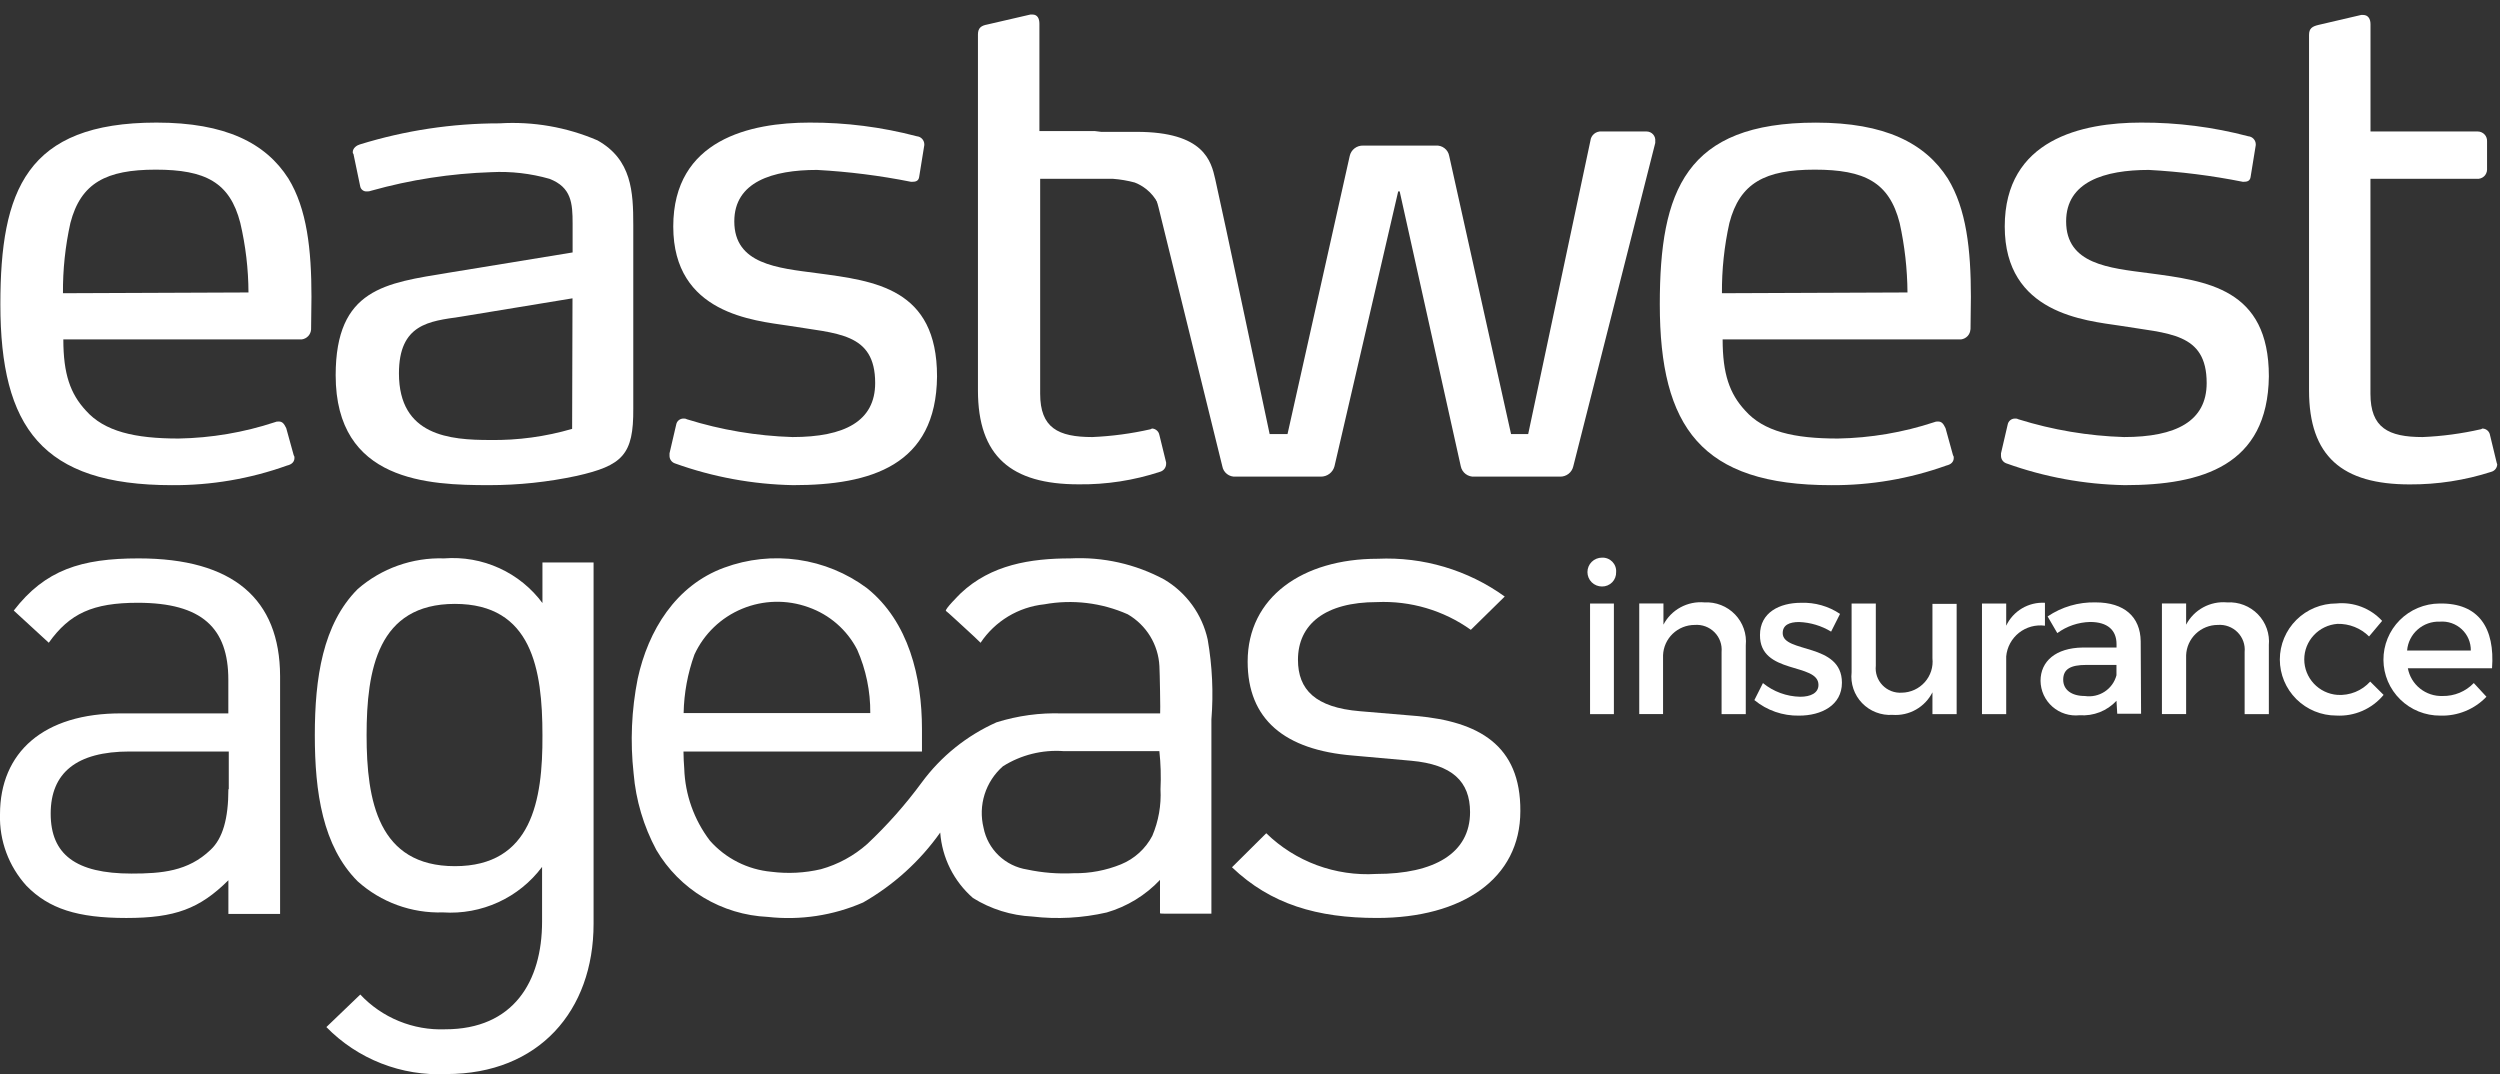
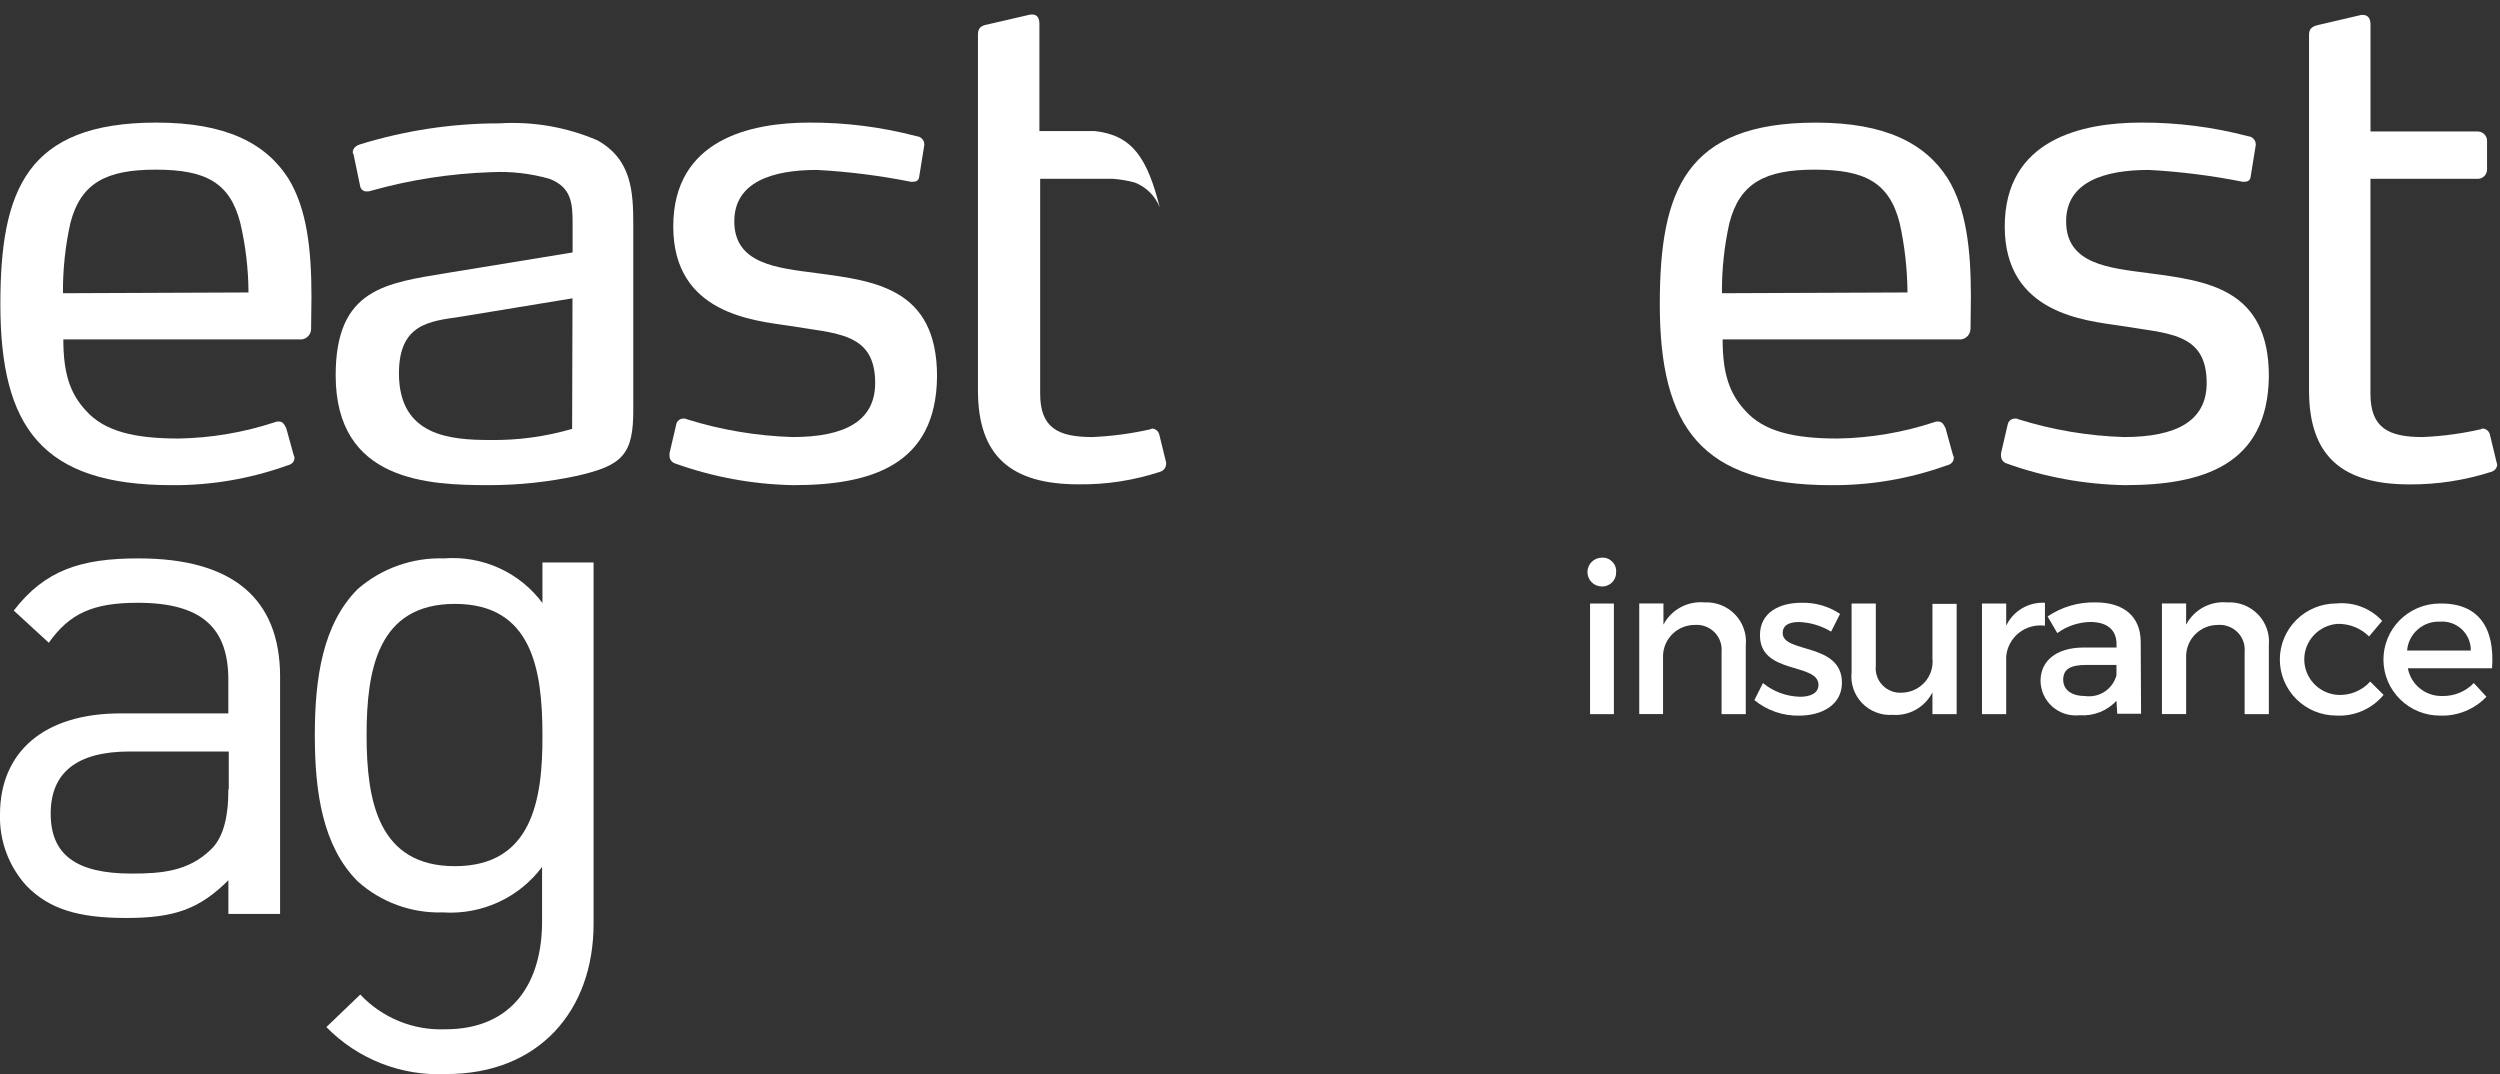
<svg xmlns="http://www.w3.org/2000/svg" width="135" height="58" viewBox="0 0 135 58" fill="none">
  <rect x="0" y="0" width="135" height="58" fill="#333333" stroke="none" />
  <path d="M16.799 17.788C16.791 17.922 16.737 18.049 16.645 18.148C16.553 18.246 16.43 18.31 16.296 18.328H3.42C3.42 20.205 3.802 21.264 4.63 22.163C5.636 23.302 7.286 23.681 9.643 23.681C11.408 23.65 13.158 23.354 14.833 22.802C14.902 22.77 14.979 22.756 15.055 22.762C15.235 22.762 15.336 22.862 15.457 23.122L15.86 24.581C15.892 24.62 15.906 24.67 15.901 24.721C15.901 24.94 15.76 25.08 15.498 25.14C13.505 25.855 11.401 26.213 9.282 26.199C2.273 26.198 0.02 23.081 0.02 16.429C0.02 10.296 1.408 6.62 8.45 6.62C12.171 6.62 14.344 7.719 15.571 9.637C16.577 11.275 16.819 13.473 16.819 16.029L16.799 17.787V17.788ZM12.976 12.038C12.412 9.841 11.085 9.161 8.409 9.161C5.733 9.161 4.365 9.88 3.802 12.038C3.525 13.284 3.39 14.557 3.4 15.834L13.418 15.793C13.413 14.529 13.264 13.269 12.976 12.038Z" fill="white" />
  <path d="M31.142 25.698C29.589 26.031 28.004 26.198 26.415 26.198C23.155 26.198 18.126 26.018 18.126 20.265C18.126 15.57 20.842 15.287 24.202 14.731L30.921 13.632V12.075C30.921 10.976 30.861 10.117 29.674 9.657C28.655 9.366 27.595 9.244 26.536 9.297C24.342 9.369 22.166 9.704 20.054 10.296C19.977 10.328 19.895 10.341 19.812 10.337C19.728 10.344 19.643 10.319 19.576 10.267C19.509 10.215 19.464 10.14 19.45 10.057L19.088 8.319C19.075 8.306 19.064 8.291 19.057 8.274C19.05 8.256 19.047 8.238 19.048 8.219C19.048 7.98 19.289 7.84 19.43 7.8C21.872 7.044 24.416 6.66 26.974 6.661C28.786 6.549 30.599 6.864 32.265 7.58C34.116 8.618 34.197 10.356 34.197 12.154V22.063C34.217 24.56 33.614 25.139 31.139 25.699M30.918 16.109L24.842 17.108C23.192 17.348 21.543 17.487 21.543 20.164C21.543 23.541 24.299 23.76 26.469 23.76C27.967 23.782 29.459 23.579 30.895 23.159L30.915 16.107L30.918 16.109Z" fill="white" />
  <path d="M42.831 26.198C40.648 26.157 38.488 25.759 36.435 25.019C36.353 24.989 36.282 24.934 36.232 24.863C36.181 24.791 36.154 24.706 36.154 24.619V24.479L36.516 22.922C36.533 22.829 36.584 22.746 36.657 22.688C36.731 22.629 36.824 22.599 36.919 22.602C36.982 22.596 37.045 22.61 37.1 22.643C38.945 23.218 40.86 23.541 42.793 23.601C45.61 23.601 47.259 22.743 47.259 20.683C47.259 17.947 45.185 18.023 42.572 17.587C40.721 17.307 36.356 16.948 36.356 12.233C36.356 7.519 40.541 6.62 43.719 6.62C45.673 6.612 47.62 6.861 49.51 7.359C49.617 7.368 49.716 7.416 49.79 7.493C49.864 7.571 49.908 7.672 49.912 7.778V7.838L49.631 9.576C49.59 9.796 49.409 9.816 49.269 9.816H49.188C47.516 9.482 45.821 9.269 44.118 9.176C41.724 9.176 39.652 9.816 39.652 11.954C39.652 14.271 41.986 14.471 44.118 14.751C47.256 15.17 50.6 15.569 50.6 20.324C50.56 25.139 47.02 26.198 42.835 26.198" fill="white" />
  <path d="M106.403 17.788C106.396 17.922 106.342 18.049 106.25 18.148C106.158 18.246 106.034 18.31 105.9 18.328H93.022C93.022 20.205 93.404 21.264 94.232 22.163C95.238 23.302 96.868 23.681 99.245 23.681C101.01 23.65 102.76 23.354 104.435 22.802C104.504 22.77 104.581 22.756 104.657 22.762C104.838 22.762 104.938 22.862 105.059 23.122L105.462 24.581C105.494 24.62 105.508 24.67 105.503 24.721C105.503 24.94 105.362 25.08 105.1 25.14C103.107 25.855 101.002 26.214 98.883 26.199C91.882 26.199 89.629 23.083 89.629 16.431C89.629 10.298 91.017 6.622 98.059 6.622C101.78 6.622 103.953 7.721 105.18 9.639C106.186 11.277 106.428 13.474 106.428 16.031L106.408 17.789L106.403 17.788ZM102.581 12.038C102.018 9.841 100.69 9.161 97.995 9.161C95.315 9.161 93.951 9.88 93.388 12.038C93.111 13.284 92.975 14.557 92.985 15.834L103.004 15.793C102.995 14.53 102.853 13.271 102.581 12.038Z" fill="white" />
  <path d="M114.732 26.198C112.549 26.157 110.388 25.759 108.336 25.019C108.254 24.989 108.183 24.934 108.132 24.863C108.082 24.791 108.055 24.706 108.054 24.619V24.479L108.416 22.922C108.434 22.829 108.484 22.746 108.558 22.688C108.632 22.629 108.725 22.599 108.819 22.602C108.882 22.596 108.946 22.61 109.001 22.643C110.846 23.218 112.761 23.541 114.694 23.601C117.51 23.601 119.16 22.743 119.16 20.683C119.16 17.947 117.085 18.023 114.472 17.587C112.622 17.307 108.256 16.948 108.256 12.233C108.256 7.519 112.441 6.62 115.619 6.62C117.573 6.612 119.52 6.861 121.409 7.359C121.516 7.368 121.616 7.416 121.69 7.494C121.763 7.571 121.807 7.672 121.811 7.778V7.838L121.529 9.576C121.489 9.796 121.308 9.816 121.167 9.816H121.107C119.434 9.482 117.74 9.269 116.037 9.176C113.643 9.176 111.571 9.816 111.571 11.954C111.571 14.271 113.885 14.471 116.037 14.751C119.175 15.17 122.519 15.569 122.519 20.324C122.459 25.139 118.918 26.198 114.733 26.198" fill="white" />
  <path d="M134.85 25.059C134.851 25.154 134.82 25.247 134.762 25.323C134.703 25.399 134.621 25.454 134.528 25.479C133.105 25.937 131.617 26.166 130.12 26.158C126.479 26.158 124.688 24.64 124.688 21.084V1.886C124.688 1.526 124.869 1.427 125.191 1.347L127.505 0.807H127.605C127.887 0.807 128.007 1.027 128.007 1.306V7.1H133.798C133.867 7.1 133.936 7.115 133.999 7.143C134.063 7.171 134.12 7.211 134.167 7.262C134.214 7.312 134.25 7.372 134.273 7.437C134.296 7.502 134.306 7.571 134.301 7.639V9.158C134.3 9.226 134.286 9.294 134.257 9.357C134.229 9.42 134.189 9.477 134.138 9.524C134.087 9.571 134.027 9.606 133.961 9.629C133.896 9.652 133.827 9.662 133.757 9.657H128.004V21.264C128.004 23.101 128.969 23.601 130.821 23.601C131.877 23.557 132.928 23.416 133.959 23.181C133.999 23.181 134.019 23.141 134.059 23.141C134.158 23.145 134.252 23.183 134.326 23.249C134.399 23.314 134.447 23.403 134.462 23.5L134.824 24.999L134.844 25.059H134.85Z" fill="white" />
-   <path d="M88.921 7.099H86.487C86.34 7.088 86.195 7.134 86.082 7.227C85.969 7.32 85.897 7.454 85.882 7.599L82.522 23.44H81.597L78.257 8.421C78.228 8.255 78.137 8.106 78.003 8.003C77.869 7.899 77.702 7.849 77.532 7.862H73.609C73.442 7.856 73.278 7.909 73.145 8.011C73.013 8.113 72.921 8.258 72.885 8.421L69.526 23.44H68.561C68.561 23.44 65.926 10.974 65.623 9.677C65.401 8.697 65.018 7.12 61.378 7.12H59.044C61.119 7.34 61.901 8.598 62.565 11.216L66.005 25.179C66.034 25.345 66.124 25.494 66.258 25.597C66.392 25.701 66.56 25.751 66.729 25.738H71.318C71.487 25.741 71.653 25.688 71.788 25.586C71.923 25.485 72.019 25.341 72.062 25.179L75.502 10.337H75.583L78.882 25.179C78.916 25.346 79.01 25.495 79.147 25.598C79.284 25.701 79.454 25.751 79.626 25.738H84.233C84.401 25.744 84.565 25.691 84.698 25.589C84.83 25.487 84.922 25.341 84.958 25.179L89.384 7.719V7.619C89.391 7.555 89.384 7.489 89.364 7.427C89.344 7.365 89.312 7.307 89.268 7.258C89.225 7.21 89.171 7.17 89.112 7.143C89.052 7.116 88.987 7.101 88.921 7.1" fill="white" />
  <path d="M62.607 23.5C62.594 23.406 62.549 23.319 62.479 23.254C62.41 23.189 62.32 23.149 62.225 23.14C62.184 23.14 62.145 23.181 62.124 23.181C61.093 23.415 60.042 23.555 58.986 23.601C57.135 23.601 56.169 23.101 56.169 21.263V9.657H60.112C60.506 9.687 60.897 9.754 61.279 9.857C61.584 9.976 61.862 10.156 62.093 10.386C62.325 10.617 62.507 10.892 62.626 11.196C61.962 8.579 61.178 7.3 59.106 7.076H56.128V1.283C56.128 1.003 56.028 0.784 55.746 0.784H55.646L53.312 1.324C52.99 1.384 52.809 1.503 52.809 1.862V21.08C52.809 24.636 54.6 26.154 58.242 26.154C59.739 26.173 61.228 25.943 62.649 25.475C62.741 25.447 62.821 25.392 62.879 25.317C62.936 25.241 62.969 25.15 62.971 25.055V24.975L62.609 23.497L62.607 23.5Z" fill="white" />
  <path d="M87.271 30.892C87.275 30.994 87.258 31.095 87.221 31.19C87.185 31.285 87.129 31.372 87.057 31.445C86.986 31.517 86.9 31.575 86.805 31.614C86.711 31.653 86.609 31.672 86.507 31.671C86.298 31.671 86.099 31.589 85.951 31.443C85.804 31.297 85.722 31.099 85.722 30.892C85.722 30.685 85.804 30.487 85.951 30.341C86.099 30.195 86.298 30.113 86.507 30.113C86.61 30.108 86.713 30.125 86.809 30.163C86.906 30.201 86.993 30.259 87.065 30.332C87.137 30.406 87.193 30.494 87.228 30.59C87.264 30.687 87.279 30.79 87.271 30.892ZM85.863 38.563V32.59H87.15V38.563H85.863Z" fill="white" />
  <path d="M94.272 34.847V38.562H92.965V35.206C92.983 35.011 92.958 34.815 92.892 34.631C92.826 34.447 92.721 34.28 92.582 34.141C92.444 34.002 92.278 33.895 92.093 33.826C91.909 33.758 91.712 33.731 91.516 33.746C91.073 33.746 90.646 33.917 90.327 34.222C90.008 34.528 89.821 34.945 89.805 35.385V38.56H88.519V32.587H89.826V33.731C90.033 33.335 90.354 33.01 90.748 32.796C91.142 32.582 91.592 32.489 92.039 32.529C92.345 32.513 92.651 32.563 92.936 32.675C93.222 32.787 93.479 32.959 93.691 33.179C93.903 33.399 94.065 33.662 94.165 33.95C94.266 34.238 94.302 34.544 94.272 34.847Z" fill="white" />
  <path d="M99.363 33.149L98.88 34.108C98.358 33.791 97.762 33.612 97.151 33.589C96.628 33.589 96.266 33.748 96.266 34.189C96.266 35.288 99.464 34.689 99.464 36.866C99.464 38.085 98.358 38.644 97.15 38.644C96.27 38.661 95.414 38.363 94.736 37.805L95.199 36.886C95.766 37.35 96.475 37.61 97.211 37.625C97.774 37.625 98.197 37.425 98.197 36.985C98.197 35.767 95.018 36.447 95.039 34.289C95.039 33.07 96.105 32.551 97.251 32.551C98.002 32.523 98.742 32.733 99.364 33.152L99.363 33.149Z" fill="white" />
  <path d="M105.659 38.563H104.352V37.385C104.155 37.777 103.845 38.102 103.462 38.319C103.079 38.537 102.639 38.635 102.199 38.603C101.894 38.623 101.589 38.576 101.305 38.466C101.02 38.356 100.764 38.186 100.553 37.967C100.342 37.748 100.182 37.486 100.084 37.199C99.986 36.912 99.953 36.607 99.986 36.306V32.59H101.294V35.946C101.273 36.138 101.294 36.331 101.356 36.514C101.419 36.696 101.521 36.863 101.655 37.002C101.789 37.141 101.952 37.249 102.133 37.319C102.314 37.389 102.508 37.418 102.702 37.405C102.936 37.401 103.167 37.348 103.38 37.25C103.593 37.152 103.783 37.011 103.938 36.837C104.094 36.662 104.21 36.457 104.282 36.235C104.353 36.013 104.377 35.779 104.352 35.547V32.61H105.659V38.563Z" fill="white" />
  <path d="M108.335 33.788C108.519 33.398 108.817 33.071 109.19 32.85C109.563 32.63 109.994 32.525 110.427 32.55V33.788C110.179 33.755 109.927 33.772 109.686 33.837C109.444 33.904 109.219 34.017 109.023 34.172C108.828 34.328 108.666 34.52 108.548 34.739C108.429 34.958 108.357 35.199 108.335 35.447V38.563H107.027V32.59H108.335V33.791V33.788Z" fill="white" />
  <path d="M114.289 37.844C114.038 38.113 113.729 38.324 113.385 38.459C113.041 38.593 112.67 38.65 112.301 38.623C112.037 38.652 111.769 38.626 111.516 38.546C111.262 38.467 111.029 38.335 110.83 38.16C110.63 37.985 110.471 37.77 110.36 37.53C110.25 37.289 110.192 37.029 110.189 36.765C110.189 35.706 111.014 34.987 112.462 34.967H114.293V34.788C114.293 34.028 113.81 33.586 112.864 33.586C112.226 33.602 111.608 33.812 111.094 34.187L110.571 33.288C111.334 32.771 112.241 32.506 113.164 32.529C114.713 32.529 115.578 33.309 115.598 34.627L115.618 38.542H114.331L114.29 37.843L114.289 37.844ZM114.289 36.465V35.906H112.66C111.815 35.906 111.413 36.126 111.413 36.705C111.413 37.244 111.855 37.584 112.58 37.584C112.953 37.64 113.335 37.557 113.651 37.35C113.966 37.144 114.194 36.829 114.289 36.465Z" fill="white" />
  <path d="M122.518 34.847V38.562H121.21V35.206C121.229 35.011 121.204 34.815 121.138 34.631C121.072 34.447 120.966 34.28 120.828 34.141C120.69 34.002 120.523 33.895 120.339 33.827C120.155 33.758 119.958 33.731 119.762 33.746C119.318 33.746 118.892 33.917 118.573 34.222C118.254 34.528 118.067 34.945 118.051 35.385V38.56H116.744V32.587H118.051V33.731C118.259 33.335 118.58 33.01 118.974 32.796C119.368 32.582 119.817 32.489 120.264 32.529C120.572 32.511 120.88 32.559 121.167 32.67C121.454 32.781 121.714 32.953 121.928 33.173C122.142 33.393 122.306 33.657 122.407 33.946C122.509 34.235 122.546 34.542 122.517 34.847H122.518Z" fill="white" />
  <path d="M128.634 33.529L127.929 34.368C127.706 34.145 127.439 33.971 127.145 33.854C126.851 33.737 126.536 33.681 126.22 33.689C125.733 33.726 125.278 33.944 124.947 34.3C124.615 34.655 124.43 35.122 124.43 35.607C124.43 36.092 124.615 36.558 124.947 36.914C125.278 37.27 125.733 37.487 126.22 37.524C126.55 37.545 126.881 37.491 127.188 37.367C127.495 37.242 127.769 37.05 127.99 36.805L128.714 37.524C128.407 37.897 128.015 38.192 127.571 38.386C127.127 38.58 126.644 38.667 126.159 38.64C125.351 38.64 124.576 38.321 124.004 37.754C123.433 37.186 123.111 36.416 123.111 35.614C123.111 34.811 123.433 34.041 124.004 33.474C124.576 32.906 125.351 32.587 126.159 32.587C126.617 32.541 127.079 32.602 127.509 32.765C127.938 32.928 128.324 33.189 128.634 33.526V33.529Z" fill="white" />
  <path d="M134.571 36.086H130.024C130.104 36.517 130.336 36.905 130.68 37.179C131.023 37.454 131.454 37.598 131.895 37.584C132.21 37.59 132.523 37.531 132.814 37.411C133.105 37.29 133.367 37.111 133.585 36.885L134.268 37.624C133.949 37.959 133.561 38.224 133.131 38.399C132.701 38.575 132.239 38.658 131.774 38.643C131.374 38.645 130.977 38.57 130.606 38.42C130.235 38.27 129.898 38.05 129.613 37.77C129.328 37.491 129.101 37.159 128.945 36.793C128.79 36.427 128.708 36.034 128.706 35.636C128.703 35.239 128.779 34.845 128.93 34.477C129.081 34.108 129.303 33.773 129.584 33.49C129.865 33.207 130.2 32.982 130.568 32.828C130.937 32.673 131.333 32.592 131.733 32.59C133.865 32.549 134.731 33.928 134.57 36.085L134.571 36.086ZM133.424 35.127C133.427 34.913 133.386 34.701 133.302 34.503C133.218 34.306 133.093 34.128 132.936 33.981C132.779 33.835 132.592 33.722 132.389 33.651C132.185 33.58 131.969 33.552 131.754 33.569C131.313 33.551 130.883 33.704 130.553 33.995C130.223 34.285 130.019 34.691 129.984 35.127H133.424Z" fill="white" />
  <path d="M29.312 32.59C28.707 31.766 27.9 31.108 26.966 30.682C26.033 30.255 25.005 30.073 23.981 30.153C22.27 30.097 20.601 30.69 19.314 31.811C17.423 33.709 17 36.626 17 39.702C17 42.778 17.423 45.695 19.314 47.592C20.573 48.723 22.224 49.324 23.92 49.27C24.948 49.338 25.977 49.148 26.912 48.719C27.847 48.29 28.658 47.635 29.272 46.813V49.77C29.272 53.006 27.723 55.582 24.041 55.582C23.186 55.615 22.333 55.465 21.542 55.14C20.75 54.816 20.038 54.327 19.455 53.705L17.624 55.462C18.461 56.318 19.472 56.988 20.59 57.425C21.707 57.863 22.906 58.058 24.106 57.999C29.096 57.999 32.053 54.583 32.053 49.889V30.373H29.292V32.59H29.312ZM24.564 46.773C20.42 46.773 19.796 43.238 19.796 39.702C19.796 36.166 20.401 32.61 24.564 32.61C28.728 32.61 29.292 36.146 29.292 39.702C29.312 43.238 28.709 46.773 24.564 46.773Z" fill="white" />
-   <path d="M76.488 38.663L73.43 38.405C71.036 38.205 70.09 37.246 70.09 35.629C70.09 33.711 71.559 32.513 74.355 32.513C76.167 32.432 77.953 32.96 79.425 34.011L81.256 32.213C79.268 30.78 76.848 30.061 74.394 30.173C70.332 30.173 67.373 32.251 67.373 35.727C67.373 38.843 69.361 40.501 73.066 40.8L76.204 41.08C78.417 41.28 79.383 42.196 79.383 43.857C79.383 46.074 77.451 47.193 74.313 47.193C73.224 47.259 72.133 47.098 71.111 46.72C70.088 46.341 69.157 45.754 68.378 44.995L66.527 46.833C68.619 48.831 71.133 49.57 74.353 49.57C78.96 49.57 82.099 47.453 82.099 43.797C82.12 40.221 79.827 38.963 76.488 38.663Z" fill="white" />
  <path d="M7.484 30.153C4.386 30.153 2.435 30.773 0.743 32.97L2.634 34.708C3.757 33.13 5.008 32.55 7.442 32.55C10.922 32.55 12.33 33.928 12.33 36.706V38.523H6.578C2.334 38.503 0 40.641 0 43.977C-0.041 45.397 0.471 46.778 1.429 47.833C2.639 49.071 4.185 49.571 6.82 49.571C9.456 49.571 10.783 49.071 12.333 47.533V49.351H15.125V36.504C15.109 32.35 12.594 30.153 7.484 30.153ZM12.333 42.618C12.333 44.196 12.031 45.279 11.367 45.894C10.157 47.053 8.732 47.173 7.102 47.173C4.085 47.173 2.737 46.134 2.737 43.936C2.737 41.738 4.125 40.581 7.002 40.581H12.354V42.618H12.333Z" fill="white" />
-   <path d="M62.868 31.292C61.316 30.457 59.562 30.063 57.799 30.153C55.646 30.153 53.514 30.496 51.885 32.031C51.784 32.131 51 32.91 51.08 32.99C51.281 33.149 51.462 33.333 51.663 33.509C52.086 33.908 52.528 34.288 52.951 34.71C53.335 34.134 53.843 33.649 54.437 33.289C55.032 32.93 55.699 32.706 56.391 32.633C57.913 32.357 59.484 32.545 60.898 33.172C61.394 33.46 61.81 33.867 62.109 34.355C62.407 34.843 62.579 35.398 62.608 35.968C62.628 36.226 62.668 38.525 62.648 38.525H57.356C56.156 38.483 54.958 38.646 53.813 39.005C52.203 39.723 50.809 40.845 49.769 42.261C48.893 43.453 47.909 44.563 46.83 45.577C46.113 46.212 45.26 46.677 44.336 46.936C43.459 47.142 42.551 47.189 41.657 47.076C40.374 46.959 39.186 46.358 38.337 45.398C37.48 44.273 36.995 42.912 36.949 41.502C36.929 41.203 36.908 40.902 36.908 40.583H49.786V39.364C49.786 36.588 49.082 33.572 46.809 31.754C45.719 30.945 44.443 30.421 43.097 30.229C41.751 30.037 40.378 30.184 39.103 30.655C36.488 31.614 35 34.051 34.436 36.648C34.101 38.332 34.026 40.056 34.215 41.762C34.336 43.209 34.754 44.616 35.442 45.897C36.062 46.951 36.936 47.833 37.987 48.465C39.038 49.096 40.231 49.457 41.458 49.513C43.214 49.708 44.99 49.439 46.608 48.734C48.257 47.792 49.679 46.503 50.772 44.958C50.872 46.321 51.508 47.591 52.542 48.493C53.505 49.092 54.606 49.436 55.74 49.492C57.084 49.65 58.445 49.575 59.764 49.273C60.863 48.953 61.856 48.346 62.64 47.515V49.317C62.64 49.337 62.861 49.337 62.881 49.337H65.416V38.85C65.531 37.408 65.463 35.959 65.215 34.534C65.067 33.863 64.783 33.229 64.38 32.672C63.976 32.114 63.462 31.644 62.868 31.292ZM37.499 35.347C38.014 34.23 38.933 33.347 40.074 32.874C41.215 32.4 42.494 32.37 43.656 32.791C44.798 33.193 45.742 34.015 46.291 35.088C46.765 36.165 47.005 37.329 46.995 38.504H36.916C36.937 37.427 37.134 36.361 37.499 35.347ZM62.667 42.619C62.713 43.48 62.562 44.341 62.224 45.136C61.861 45.83 61.263 46.375 60.534 46.674C59.724 47.004 58.855 47.167 57.98 47.154C57.136 47.197 56.29 47.13 55.465 46.954C54.886 46.864 54.35 46.599 53.928 46.195C53.507 45.791 53.222 45.268 53.111 44.697C52.965 44.102 52.985 43.478 53.169 42.894C53.354 42.31 53.695 41.786 54.157 41.38C55.133 40.764 56.283 40.477 57.436 40.561H62.606C62.68 41.244 62.7 41.932 62.667 42.618V42.619Z" fill="white" />
</svg>